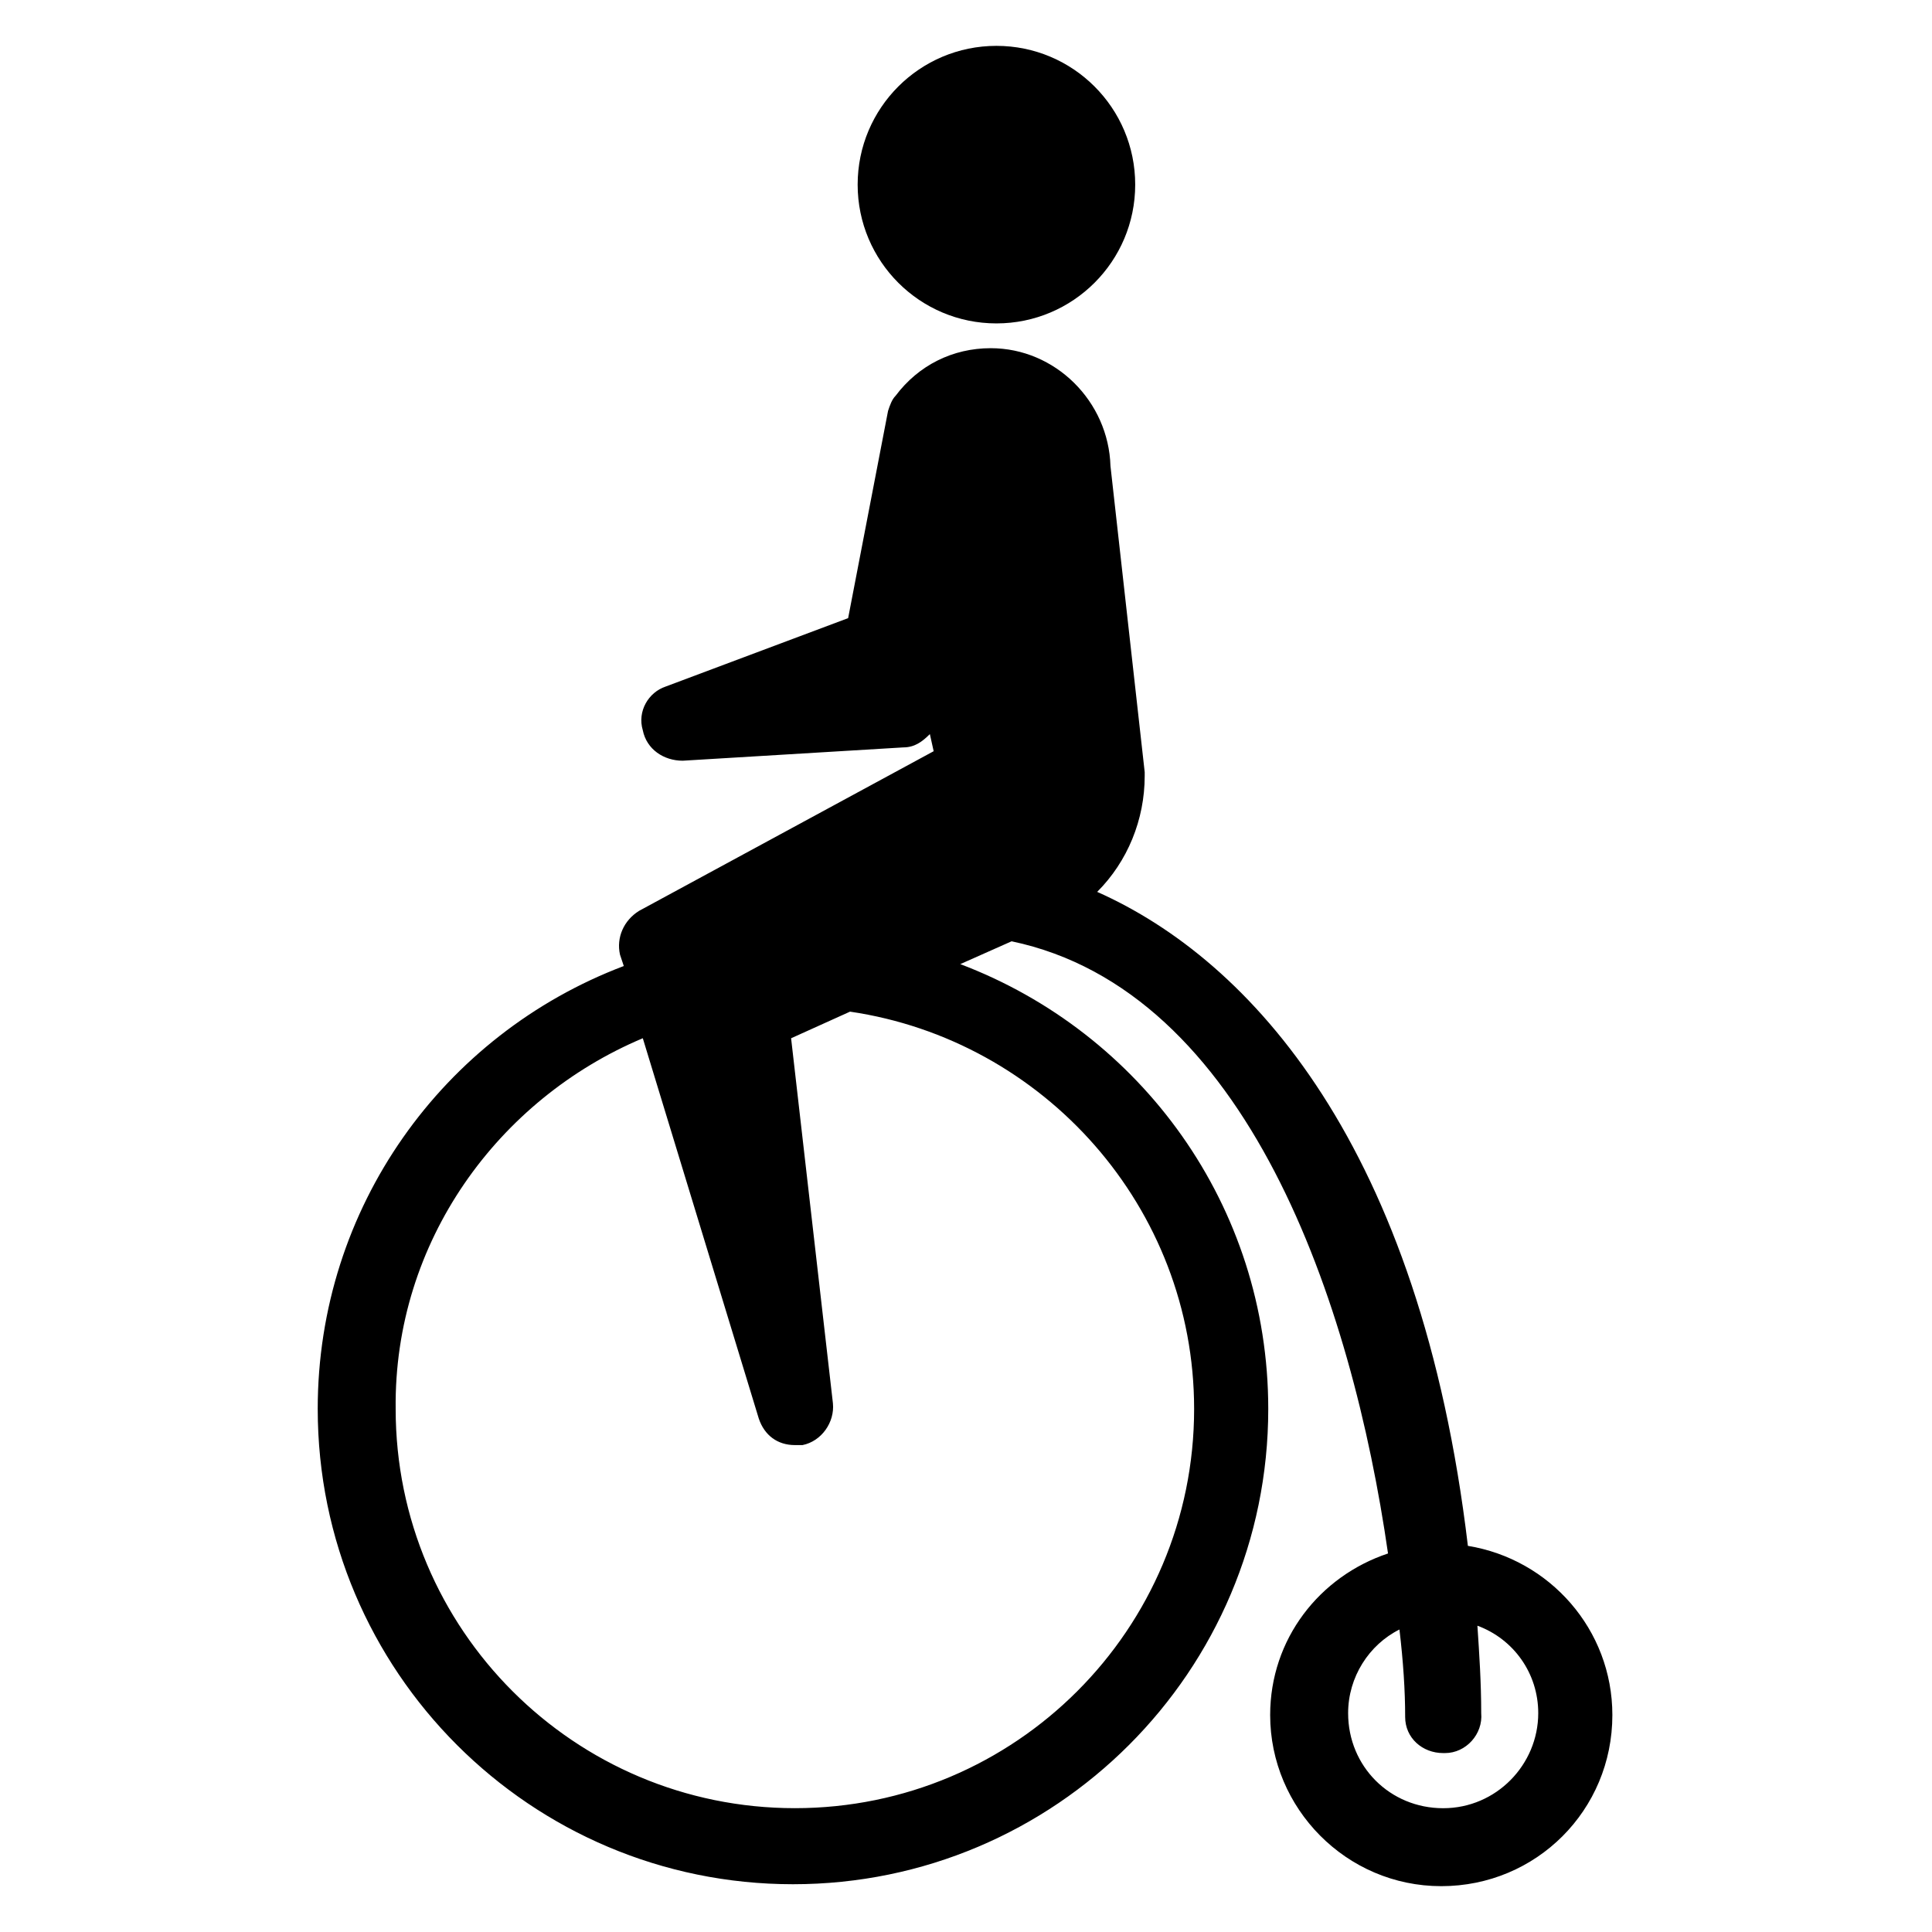
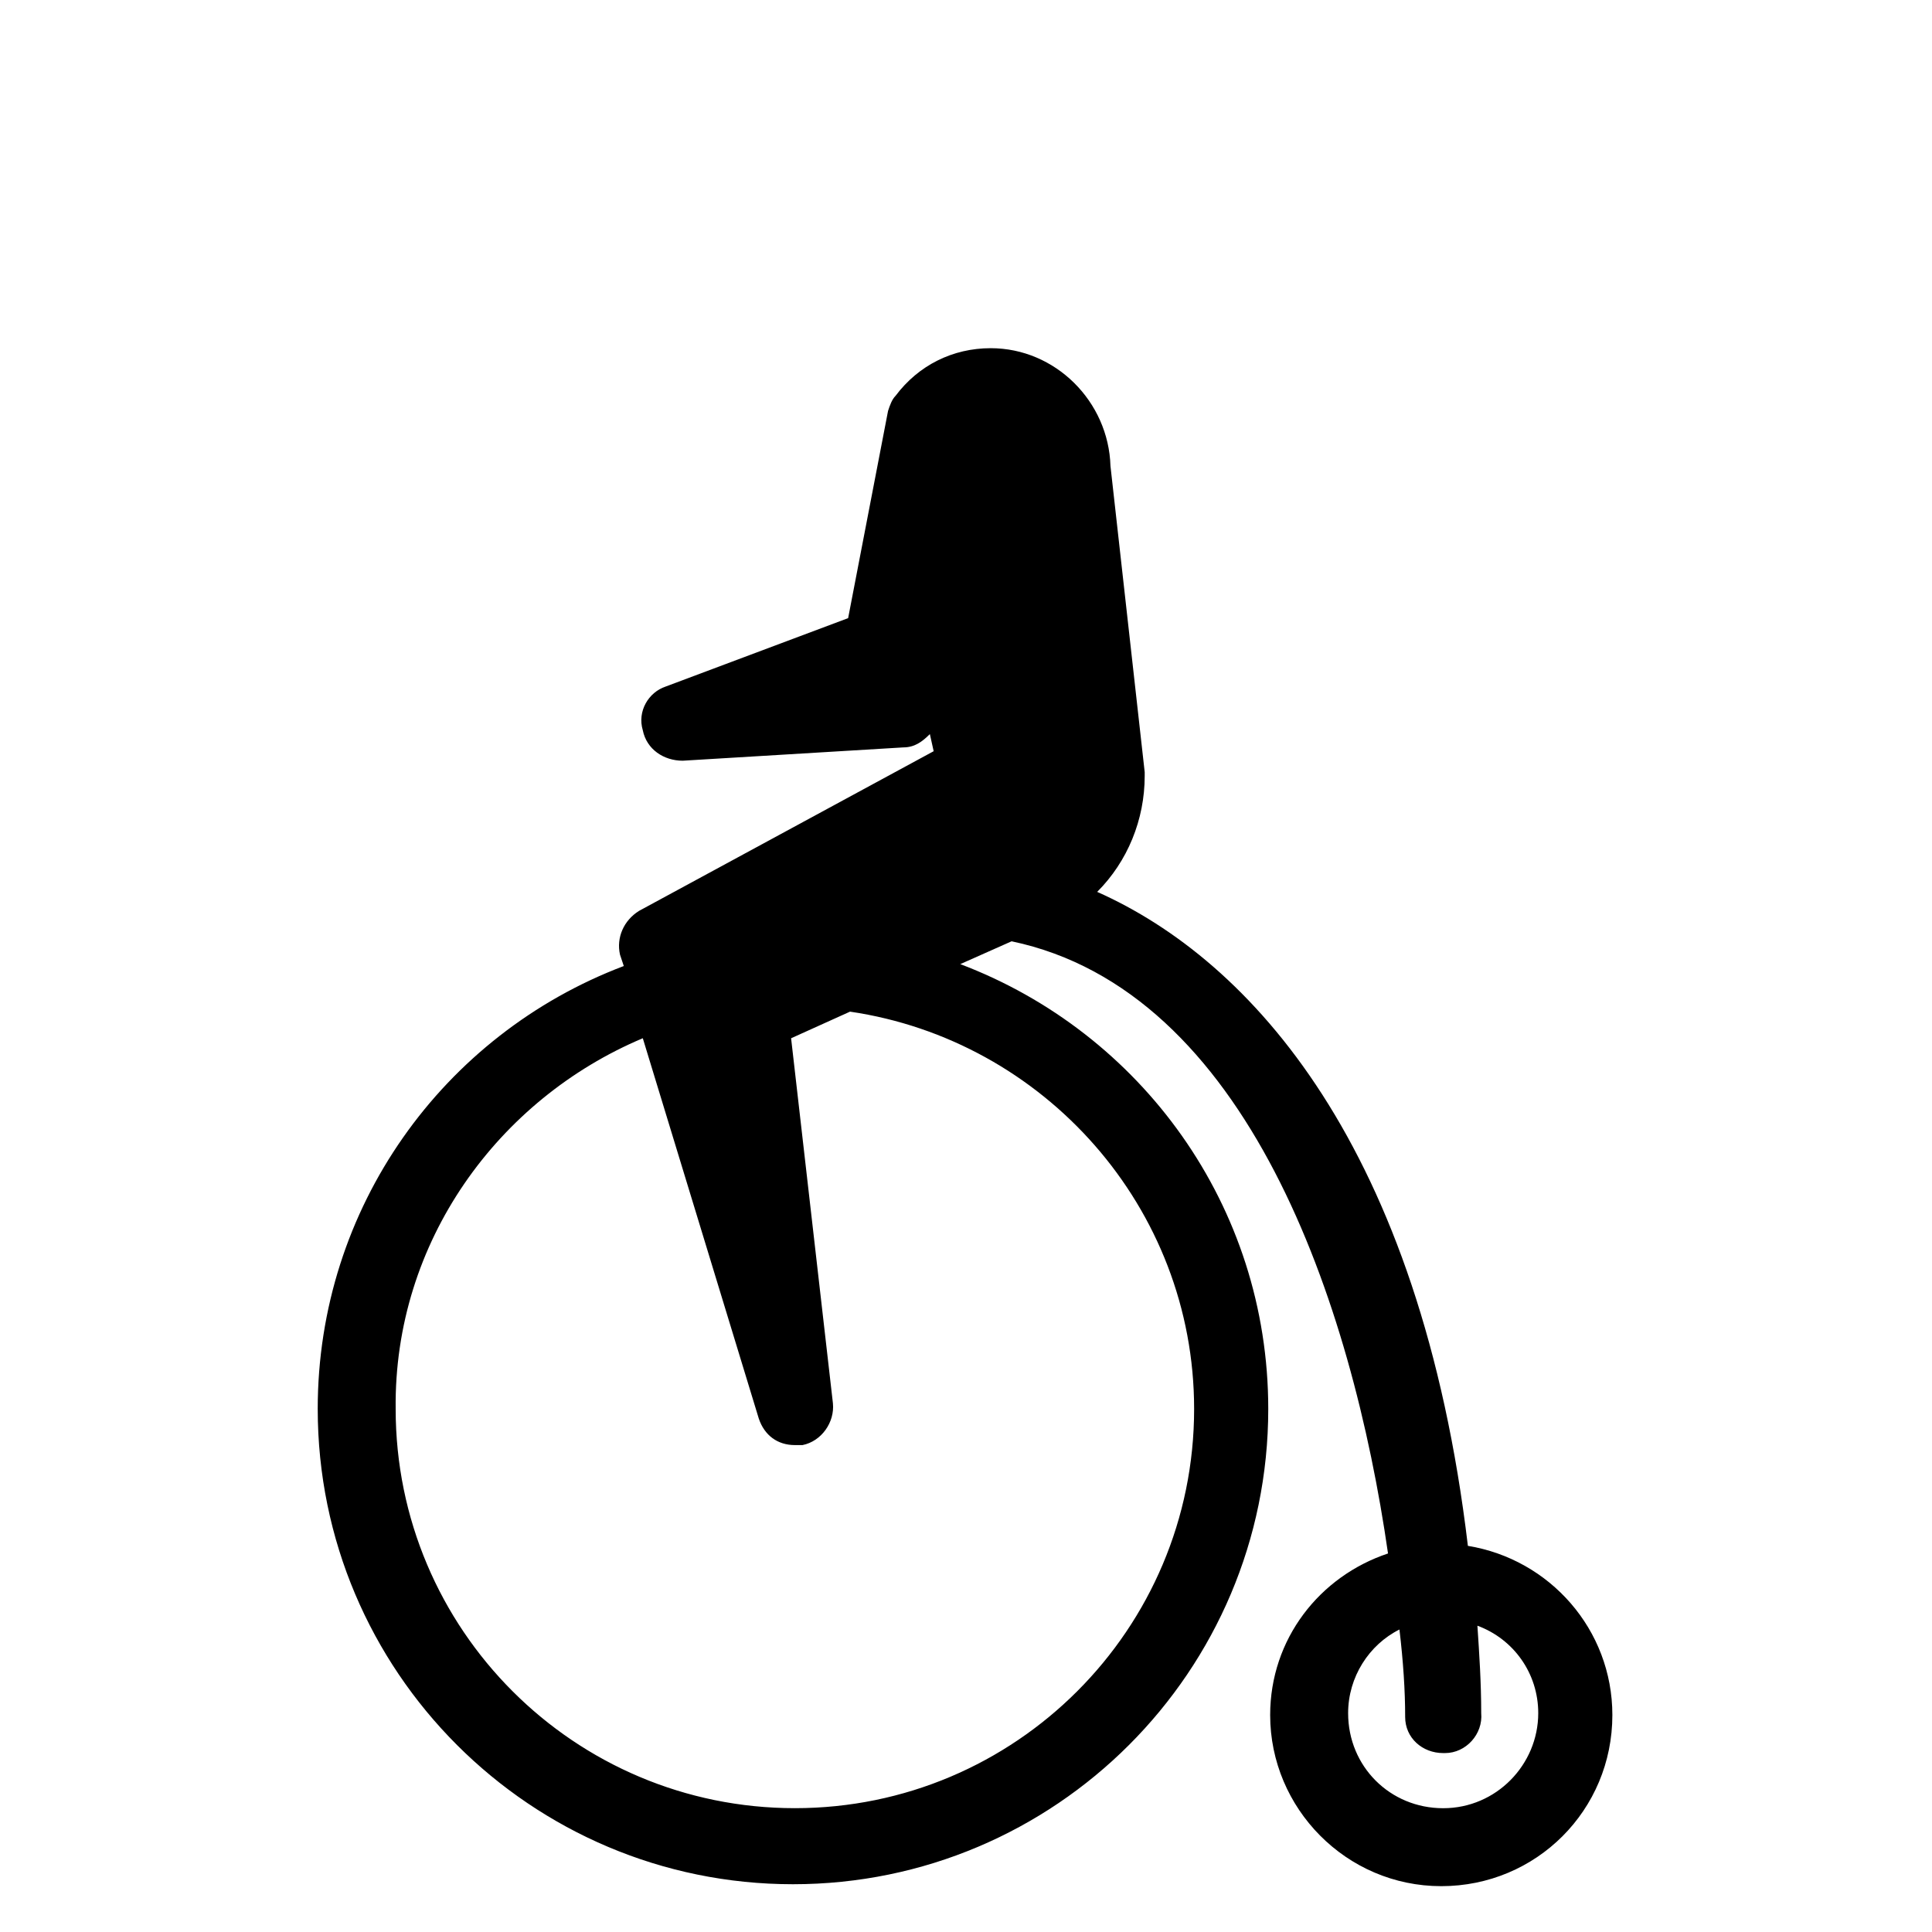
<svg xmlns="http://www.w3.org/2000/svg" fill="#000000" width="800px" height="800px" version="1.1" viewBox="144 144 512 512">
  <g>
    <path d="m228.2 517.39c0 69.527 56.426 125.95 125.95 125.95s125.95-56.426 125.95-125.95c0-53.906-33.754-99.754-81.617-117.89l13.602-6.047c62.473 13.098 90.184 95.723 99.754 162.23-18.137 6.047-31.234 22.672-31.234 42.824 0 24.688 20.152 45.344 45.344 45.344s45.344-20.152 45.344-45.344c0-22.672-16.625-41.312-38.289-44.84-12.594-105.8-57.434-155.17-98.242-173.31 8.062-8.062 12.594-19.145 12.594-30.73v-1.008l-9.07-81.113c-0.504-17.129-14.609-31.234-31.738-31.234-10.078 0-19.145 4.535-25.191 12.594-1.008 1.008-1.512 2.519-2.016 4.031l-10.578 54.914-48.367 18.137c-4.535 1.512-7.559 6.551-6.047 11.586 1.008 5.039 5.543 8.062 10.578 8.062l58.441-3.527c3.023 0 5.039-1.512 7.055-3.527l1.008 4.535-78.09 42.32c-4.031 2.519-6.047 7.055-5.039 11.586l1.008 3.023c-47.863 18.137-81.113 63.98-81.113 117.39zm288.18 81.617c0 5.543 4.535 9.574 10.078 9.574h0.504c5.543 0 10.078-5.039 9.574-10.578 0-8.062-0.504-15.617-1.008-23.176 9.574 3.527 16.121 12.594 16.121 23.176 0 13.602-11.082 25.191-25.191 25.191-14.105 0-25.191-11.082-25.191-25.191 0-9.574 5.543-18.137 13.602-22.168 1.008 8.562 1.512 16.117 1.512 23.172zm-202.03-179.86 30.73 100.76c1.512 4.535 5.039 7.055 9.574 7.055h2.016c5.039-1.008 8.566-6.047 8.062-11.082l-11.082-96.73 15.617-7.055c51.387 7.555 91.188 51.887 91.188 105.29 0 58.441-47.359 105.8-105.8 105.8s-105.8-47.359-105.8-105.8c-0.504-44.336 27.207-82.121 65.496-98.242z" />
-     <path d="m444.84 192.93c0 20.312-16.465 36.777-36.777 36.777s-36.777-16.465-36.777-36.777 16.465-36.777 36.777-36.777 36.777 16.465 36.777 36.777" />
  </g>
</svg>